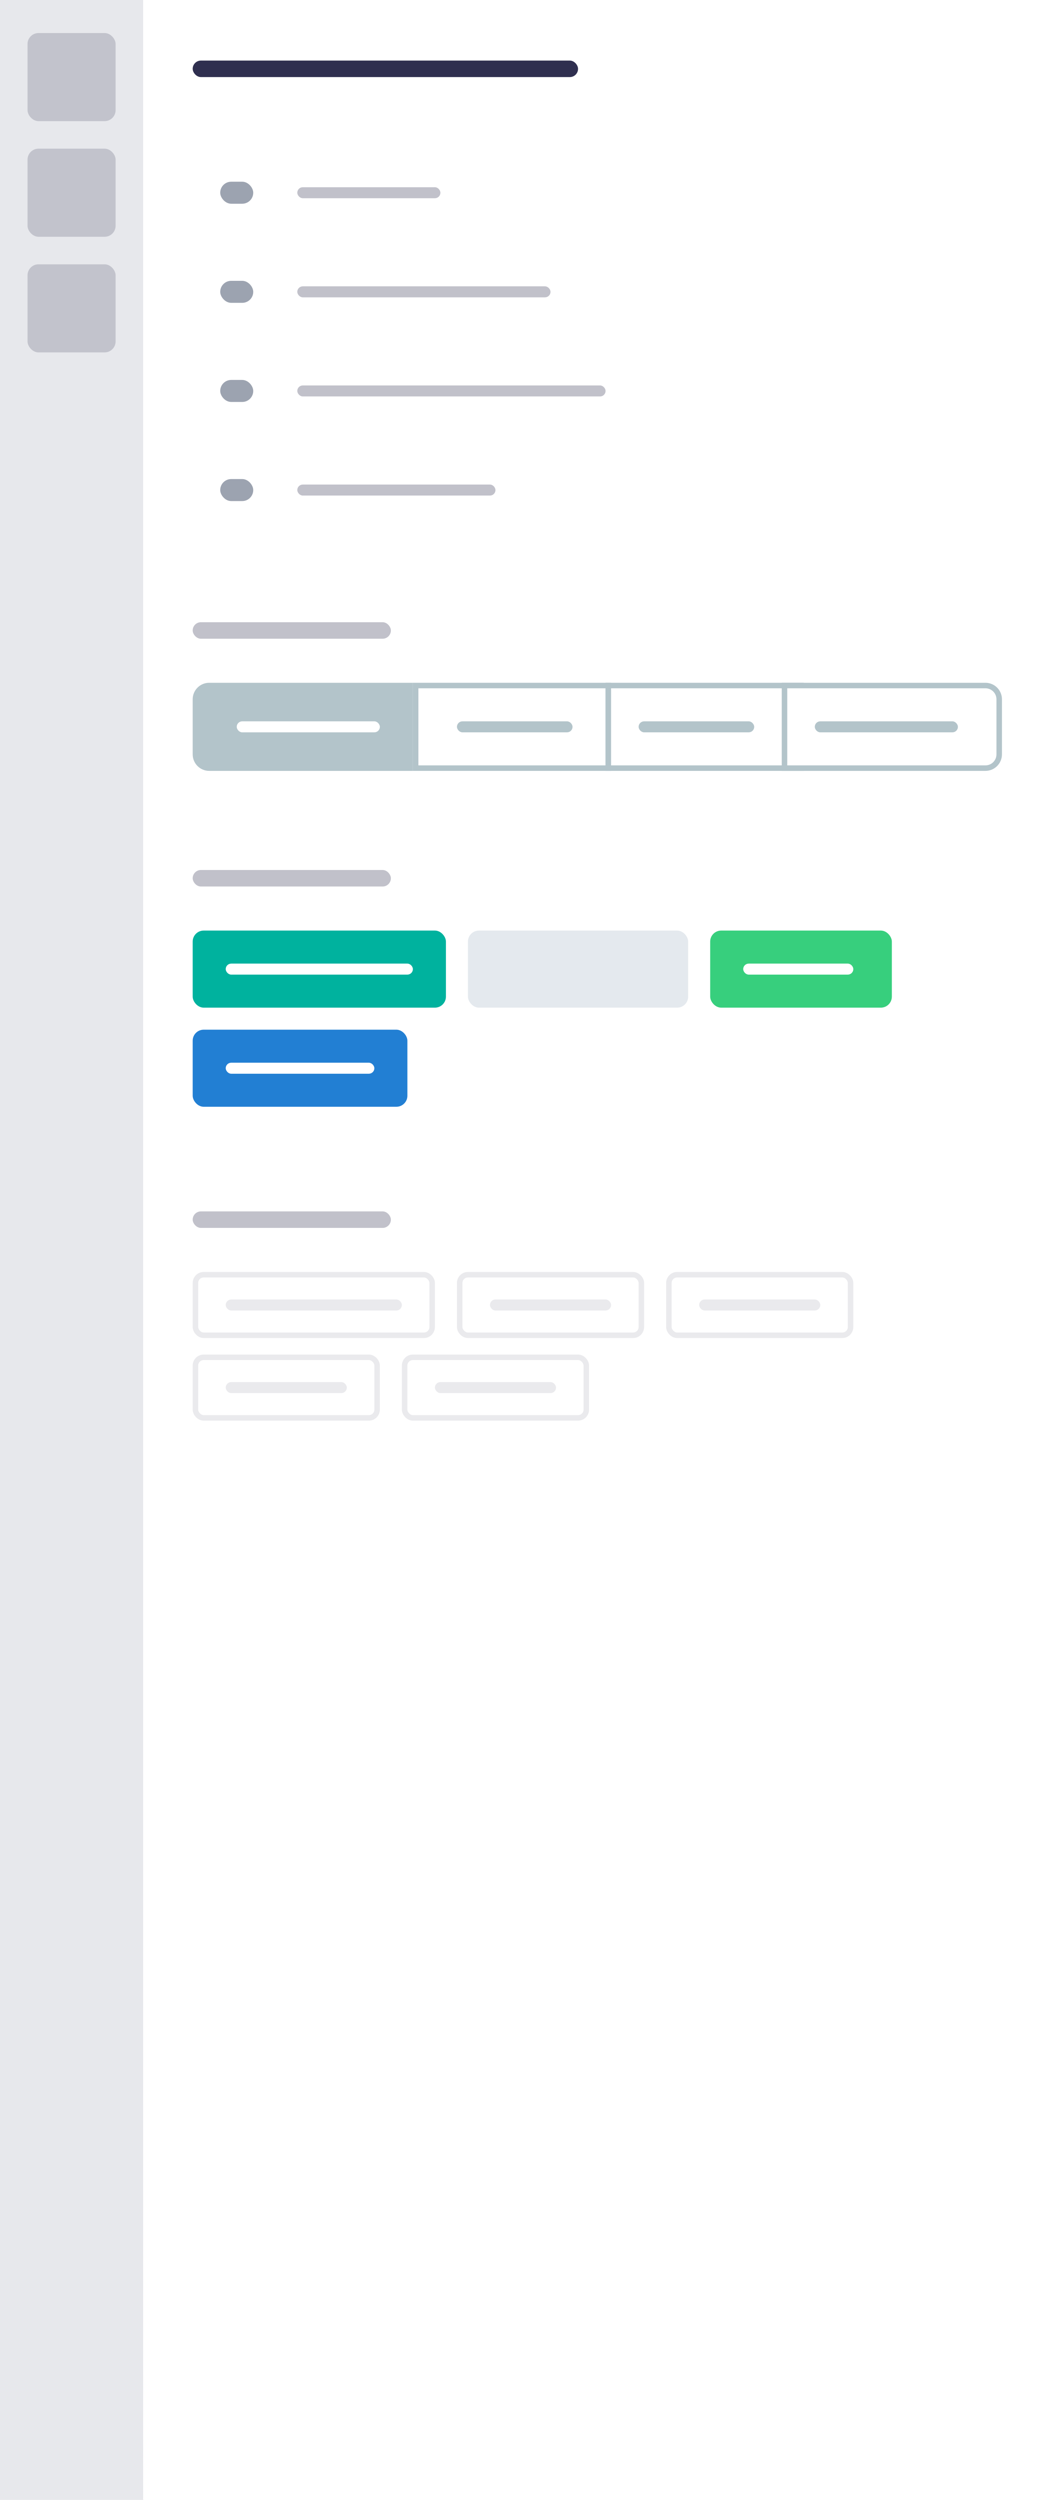
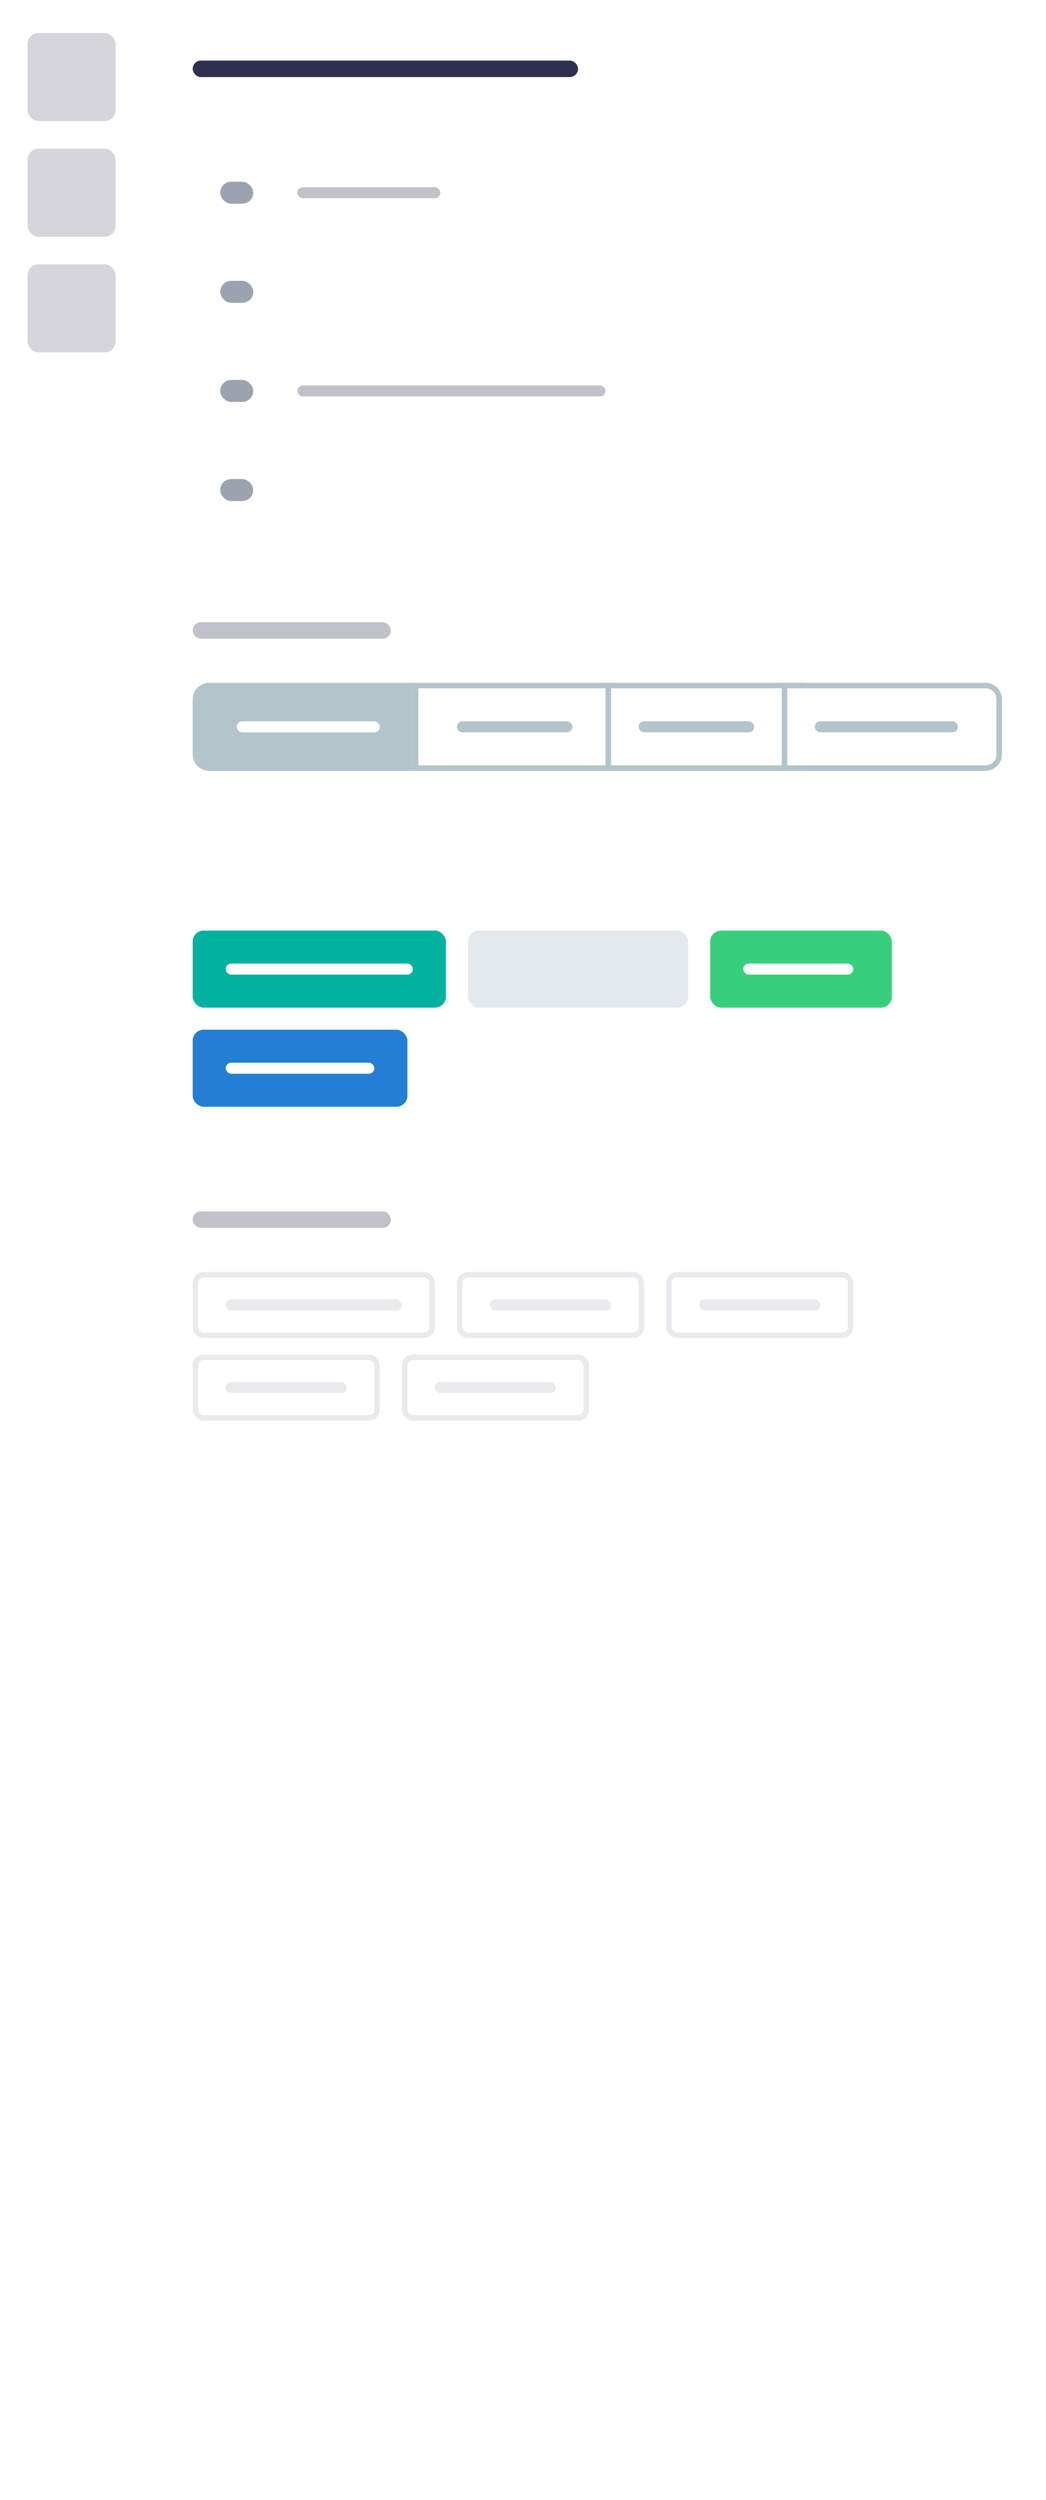
<svg xmlns="http://www.w3.org/2000/svg" fill="none" height="454" viewBox="0 0 190 454" width="190">
  <path clip-rule="evenodd" d="m0 0h190v454h-190z" fill="#fff" fill-rule="evenodd" />
  <rect fill="#e4e9ee" height="14" rx="2" width="40" x="85" y="169" />
  <rect fill="#00b29e" height="14" rx="2" width="46" x="35" y="169" />
  <rect fill="#fff" height="2" rx="1" width="34" x="41" y="175" />
-   <rect fill="#fff" height="12" rx="2" width="44" x="35" y="231" />
  <rect height="11" rx="1.5" stroke="#2f2f4f" stroke-opacity=".1" width="43" x="35.5" y="231.5" />
  <rect fill="#37cf7d" height="14" rx="2" width="33" x="129" y="169" />
  <rect fill="#227fd3" height="14" rx="2" width="39" x="35" y="187" />
  <rect fill="#fff" height="2" rx="1" width="27" x="41" y="193" />
  <path d="m35 127c0-1.657 1.343-3 3-3h37v16h-37c-1.657 0-3-1.343-3-3z" fill="#b3c4ca" />
  <g fill="#fff">
    <path d="m75.5 124.5h35v15h-35z" stroke="#b3c4ca" />
    <path d="m110.5 124.5h35v15h-35z" stroke="#b3c4ca" />
    <path d="m142.5 124.5h36.5c1.381 0 2.5 1.119 2.5 2.5v10c0 1.381-1.119 2.5-2.5 2.5h-36.5z" stroke="#b3c4ca" />
    <rect height="2" rx="1" width="26" x="43" y="131" />
    <rect height="2" rx="1" width="20" x="135" y="175" />
  </g>
  <rect fill="#b3c4ca" height="2" rx="1" width="21" x="83" y="131" />
  <rect fill="#b3c4ca" height="2" rx="1" width="21" x="116" y="131" />
  <rect fill="#b3c4ca" height="2" rx="1" width="26" x="148" y="131" />
  <rect fill="#2f2f4f" height="3" rx="1.5" width="70" x="35" y="11" />
  <rect fill="#9ca3b0" height="4" rx="2" width="6" x="40" y="33" />
  <rect fill="#2f2f4f" fill-opacity=".3" height="2" rx="1" width="26" x="54" y="34" />
  <rect fill="#9ca3b0" height="4" rx="2" width="6" x="40" y="51" />
-   <rect fill="#2f2f4f" fill-opacity=".3" height="2" rx="1" width="46" x="54" y="52" />
  <rect fill="#9ca3b0" height="4" rx="2" width="6" x="40" y="69" />
  <rect fill="#2f2f4f" fill-opacity=".3" height="2" rx="1" width="56" x="54" y="70" />
  <rect fill="#9ca3b0" height="4" rx="2" width="6" x="40" y="87" />
-   <rect fill="#2f2f4f" fill-opacity=".3" height="2" rx="1" width="36" x="54" y="88" />
  <rect fill="#2f2f4f" fill-opacity=".3" height="3" rx="1.5" width="36" x="35" y="113" />
-   <rect fill="#2f2f4f" fill-opacity=".3" height="3" rx="1.5" width="36" x="35" y="158" />
  <rect fill="#2f2f4f" fill-opacity=".3" height="3" rx="1.5" width="36" x="35" y="220" />
  <rect fill="#eaeaed" height="2" rx="1" width="32" x="41" y="236" />
  <rect fill="#fff" height="12" rx="2" width="34" x="83" y="231" />
  <rect height="11" rx="1.5" stroke="#2f2f4f" stroke-opacity=".1" width="33" x="83.5" y="231.5" />
  <rect fill="#eaeaed" height="2" rx="1" width="22" x="89" y="236" />
  <rect fill="#fff" height="12" rx="2" width="34" x="121" y="231" />
  <rect height="11" rx="1.5" stroke="#2f2f4f" stroke-opacity=".1" width="33" x="121.5" y="231.5" />
  <rect fill="#eaeaed" height="2" rx="1" width="22" x="127" y="236" />
  <rect fill="#fff" height="12" rx="2" width="34" x="35" y="246" />
  <rect height="11" rx="1.5" stroke="#2f2f4f" stroke-opacity=".1" width="33" x="35.5" y="246.5" />
  <rect fill="#eaeaed" height="2" rx="1" width="22" x="41" y="251" />
  <rect fill="#fff" height="12" rx="2" width="34" x="73" y="246" />
  <rect height="11" rx="1.5" stroke="#2f2f4f" stroke-opacity=".1" width="33" x="73.5" y="246.5" />
  <rect fill="#eaeaed" height="2" rx="1" width="22" x="79" y="251" />
-   <path d="m0 0h26v454h-26z" fill="#e7e8ec" />
  <rect fill="#2f2f4f" fill-opacity=".2" height="16" rx="2" width="16" x="5" y="6" />
  <rect fill="#2f2f4f" fill-opacity=".2" height="16" rx="2" width="16" x="5" y="27" />
  <rect fill="#2f2f4f" fill-opacity=".2" height="16" rx="2" width="16" x="5" y="48" />
</svg>